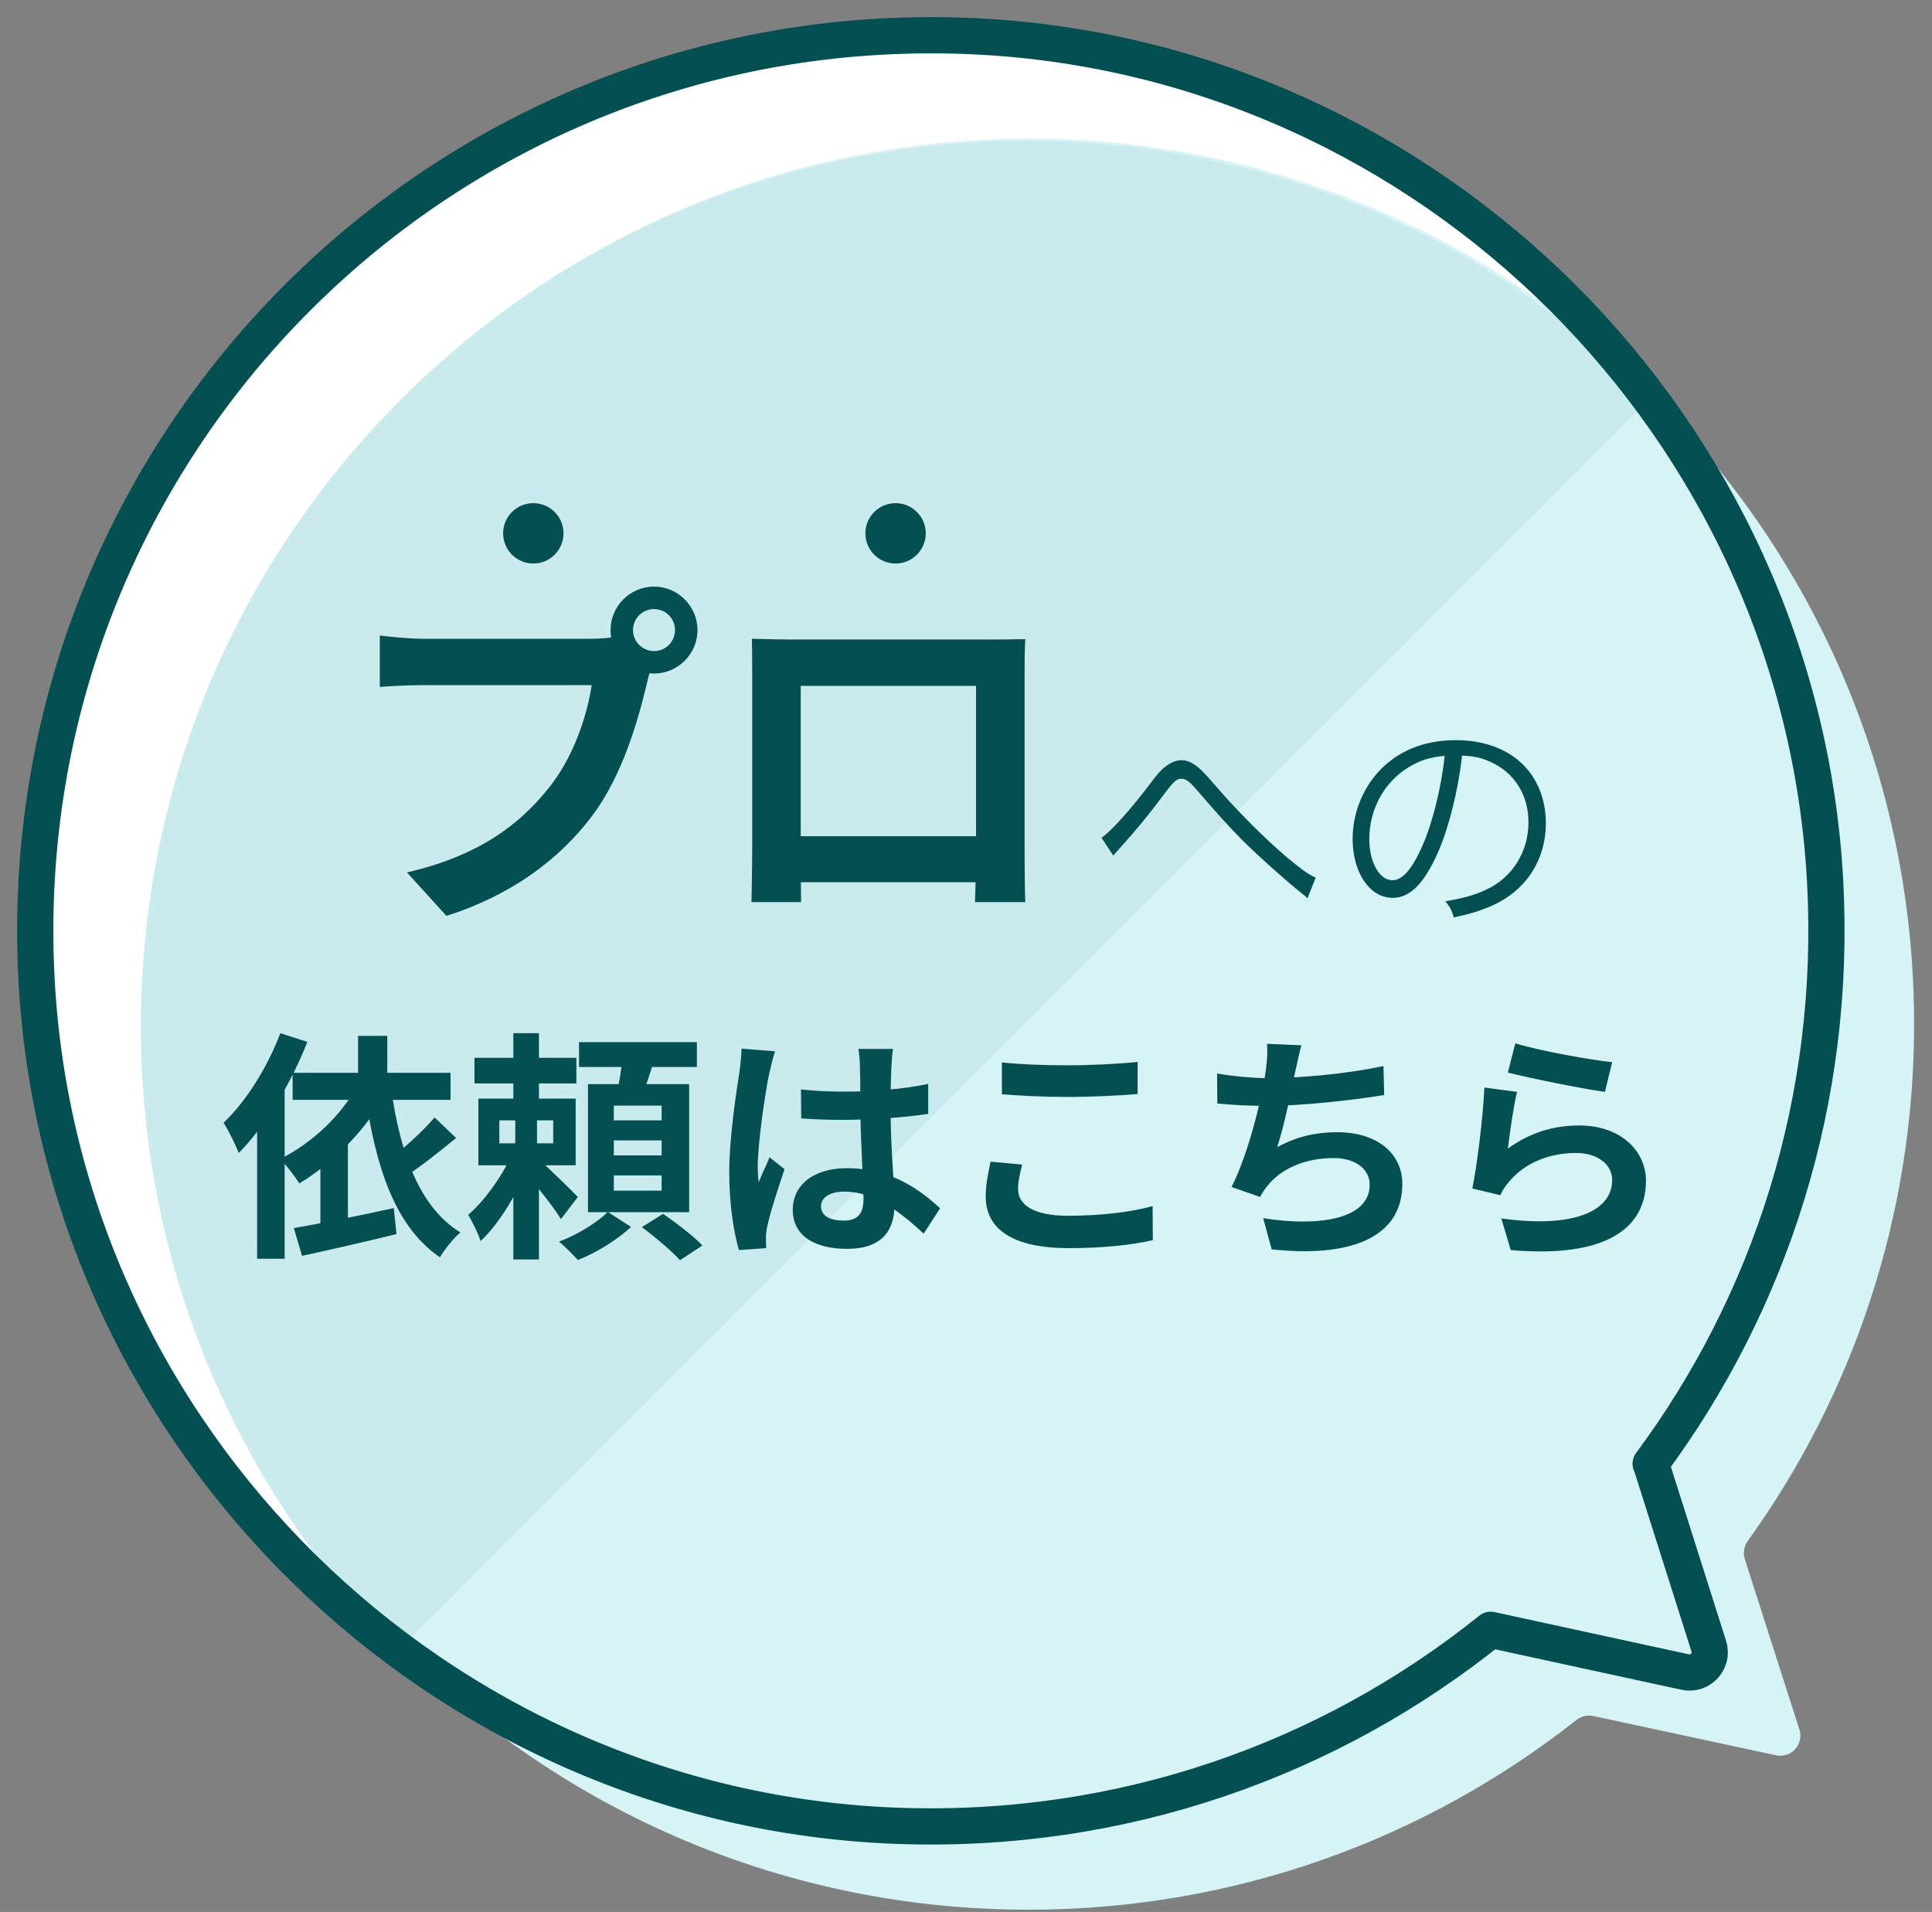
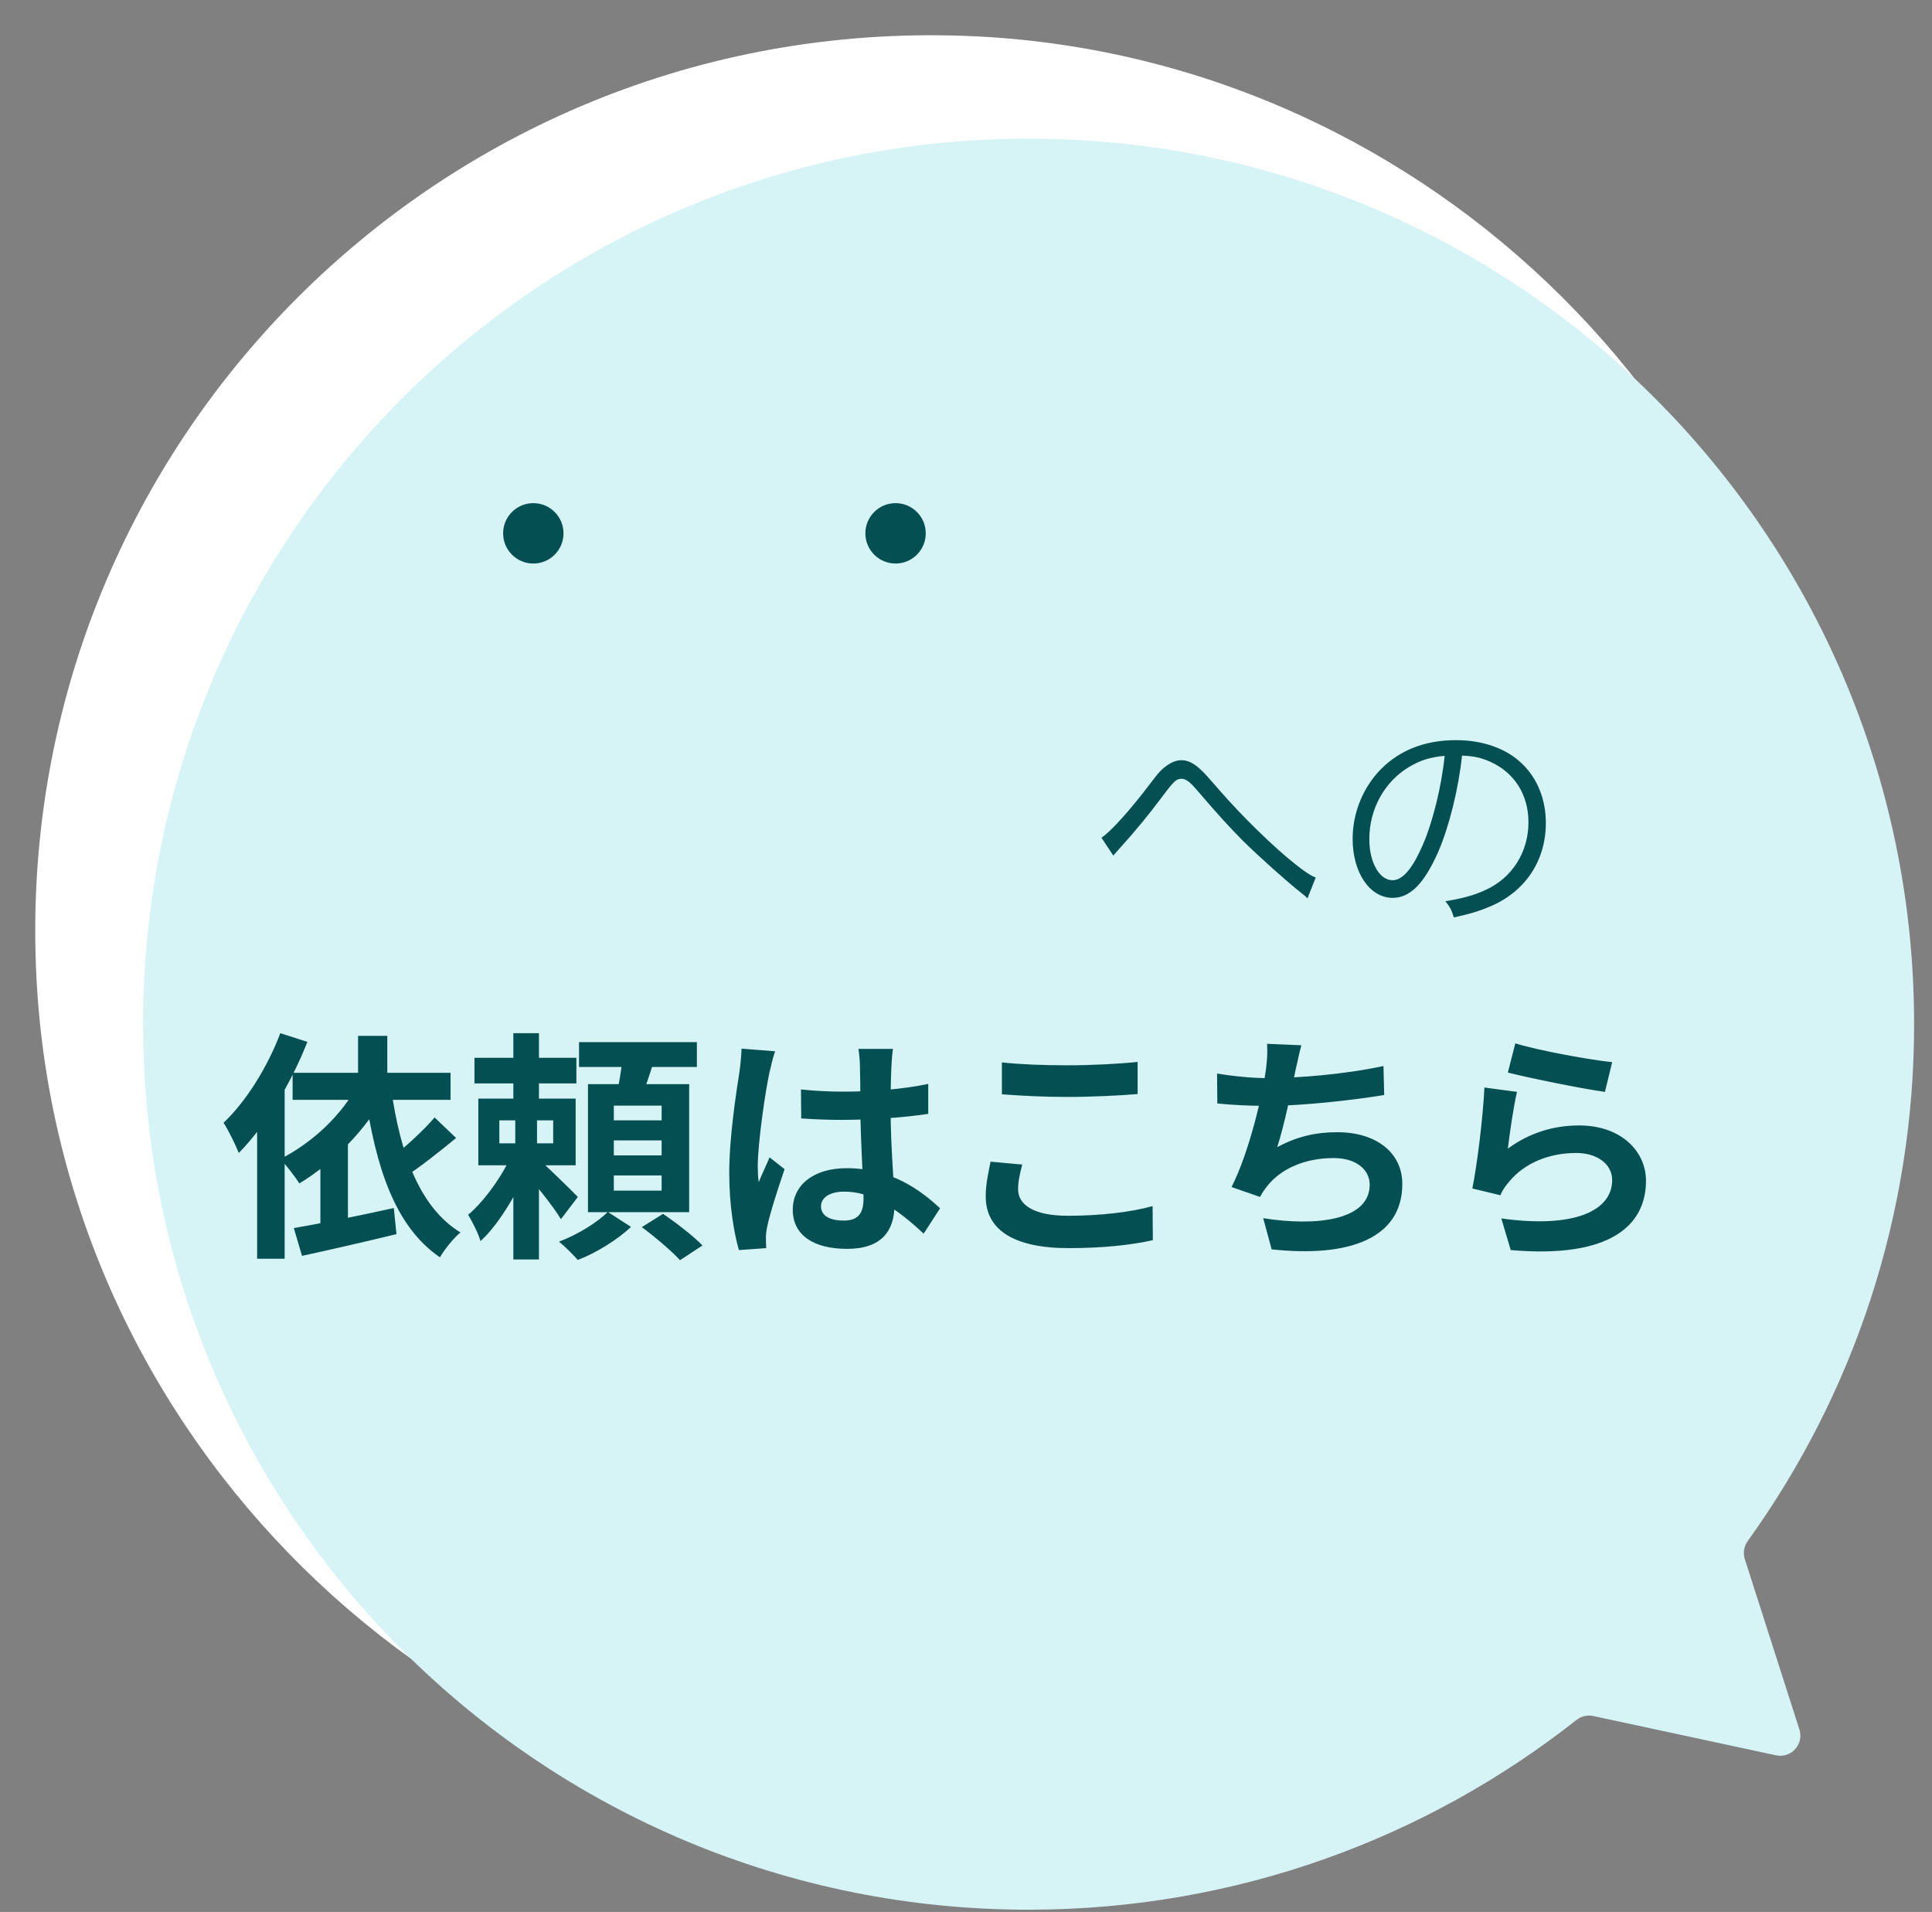
<svg xmlns="http://www.w3.org/2000/svg" width="96" height="95" viewBox="0 0 96 95" fill="none">
  <rect x="0" y="0" width="96" height="95" fill="#808080" stroke="none" />
  <path fill-rule="evenodd" clip-rule="evenodd" d="M82.02 72.73C87.96 64.72 91.27 54.65 90.69 43.79C89.47 21.24 71.13 2.96 48.58 1.81C22.17 0.47 0.47 22.16 1.81 48.56C2.97 71.43 21.74 89.9 44.62 90.72C55.78 91.12 66.06 87.41 74.07 80.98L83.74 83.08C84.49 83.24 85.14 82.53 84.91 81.8L82.03 72.72L82.02 72.73Z" fill="white" />
  <path fill-rule="evenodd" clip-rule="evenodd" d="M86.699 77.468C86.601 77.162 86.657 76.828 86.844 76.568C92.068 69.312 95.135 60.401 95.111 50.777C95.049 26.477 75.3 6.827 51 6.889C26.699 6.95 7.05 26.699 7.111 51C7.173 75.3 26.922 94.95 51.222 94.888C61.459 94.863 70.871 91.343 78.331 85.461C78.568 85.274 78.875 85.201 79.17 85.264L88.249 87.216C89.001 87.378 89.646 86.666 89.412 85.934L86.699 77.468Z" fill="#D6F3F5" />
-   <path fill-rule="evenodd" clip-rule="evenodd" d="M82.001 19.776L19.776 82.001C11.905 74.074 7.03 63.165 7 51.111C6.939 26.811 26.588 7.062 50.889 7C63.022 6.97 74.021 11.853 82.001 19.776Z" fill="#CAEBED" />
-   <path d="M31.454 31.306C31.454 31.882 31.922 32.35 32.498 32.35C33.074 32.35 33.542 31.882 33.542 31.306C33.542 30.73 33.074 30.262 32.498 30.262C31.922 30.262 31.454 30.73 31.454 31.306ZM30.338 31.306C30.338 30.118 31.31 29.146 32.498 29.146C33.686 29.146 34.658 30.118 34.658 31.306C34.658 32.494 33.686 33.466 32.498 33.466C31.31 33.466 30.338 32.494 30.338 31.306ZM32.534 32.728C32.354 33.07 32.228 33.592 32.138 33.97C31.724 35.734 30.932 38.542 29.42 40.54C27.8 42.7 25.406 44.482 22.184 45.508L20.222 43.348C23.804 42.52 25.838 40.954 27.278 39.136C28.484 37.642 29.168 35.59 29.402 34.042C28.304 34.042 22.364 34.042 21.014 34.042C20.186 34.042 19.34 34.096 18.872 34.132V31.576C19.412 31.648 20.42 31.738 21.014 31.738C22.364 31.738 28.34 31.738 29.348 31.738C29.708 31.738 30.284 31.72 30.752 31.594L32.534 32.728ZM37.358 31.738C38.078 31.756 38.762 31.774 39.248 31.774C40.562 31.774 47.87 31.774 49.166 31.774C49.616 31.774 50.282 31.774 50.948 31.756C50.912 32.296 50.912 32.944 50.912 33.502C50.912 34.6 50.912 41.224 50.912 42.322C50.912 43.024 50.93 44.752 50.948 44.824H48.446C48.446 44.752 48.5 43.348 48.5 42.358C48.5 41.314 48.5 34.078 48.5 34.078H39.788C39.788 34.078 39.788 41.296 39.788 42.358C39.788 43.222 39.806 44.734 39.806 44.824H37.34C37.34 44.734 37.376 43.15 37.376 42.286C37.376 41.206 37.376 34.546 37.376 33.502C37.376 32.98 37.376 32.26 37.358 31.738ZM49.382 41.548V43.834H38.564V41.548H49.382Z" fill="#034F52" />
  <path d="M55.32 42.512L54.732 41.624C55.188 41.324 56.136 40.28 57.144 38.948C57.492 38.492 57.588 38.372 57.744 38.228C58.08 37.928 58.392 37.772 58.704 37.772C59.04 37.772 59.364 37.94 59.736 38.312C59.856 38.42 60.06 38.648 60.612 39.284C61.716 40.556 63.36 42.164 64.416 42.98C64.872 43.34 65.112 43.496 65.376 43.604L64.968 44.636C64.86 44.528 64.836 44.504 64.68 44.384C63.936 43.796 62.568 42.572 61.764 41.78C61.056 41.06 60.6 40.568 59.436 39.212C59.112 38.84 58.92 38.696 58.716 38.696C58.452 38.696 58.344 38.792 57.768 39.56C57.06 40.508 56.436 41.264 55.668 42.116C55.452 42.356 55.428 42.38 55.32 42.512ZM72.648 37.544C72.468 39.212 72.012 41.048 71.472 42.308C70.776 43.892 70.068 44.612 69.204 44.612C68.064 44.612 67.212 43.364 67.212 41.684C67.212 40.46 67.668 39.272 68.472 38.372C69.432 37.316 70.74 36.776 72.348 36.776C73.692 36.776 74.868 37.196 75.648 37.964C76.404 38.696 76.812 39.74 76.812 40.892C76.812 42.752 75.804 44.288 74.064 45.032C73.524 45.26 73.068 45.404 72.24 45.584C72.12 45.188 72.048 45.068 71.82 44.78C72.696 44.636 73.26 44.48 73.824 44.216C75.144 43.616 75.948 42.332 75.948 40.856C75.948 39.488 75.252 38.384 74.04 37.844C73.596 37.652 73.248 37.568 72.648 37.544ZM71.784 37.556C71.064 37.616 70.548 37.784 69.996 38.12C68.784 38.852 68.04 40.208 68.04 41.696C68.04 42.848 68.544 43.736 69.192 43.736C69.696 43.736 70.176 43.172 70.692 41.996C71.184 40.868 71.628 39.092 71.784 37.556Z" fill="#034F52" />
  <path d="M17.792 51.468H19.244V54.036H17.792V51.468ZM14.54 53.304H22.388V54.648H14.54V53.304ZM17.792 53.868L19.172 54.324C18.176 56.16 16.544 57.792 14.876 58.8C14.684 58.5 14.216 57.876 13.928 57.588C15.512 56.784 16.988 55.416 17.792 53.868ZM14.6 61.02C15.86 60.804 17.78 60.42 19.568 60.024L19.7 61.32C18.08 61.716 16.328 62.112 15.008 62.4L14.6 61.02ZM21.596 55.524L22.664 56.544C21.812 57.24 20.828 58.032 20.048 58.512L19.244 57.672C19.988 57.144 20.996 56.22 21.596 55.524ZM19.448 54.168C19.88 57.264 20.84 60 22.88 61.236C22.544 61.512 22.088 62.076 21.86 62.472C19.616 60.936 18.68 57.996 18.14 54.36L19.448 54.168ZM13.928 51.336L15.272 51.768C14.48 53.796 13.196 55.944 11.864 57.288C11.732 56.94 11.348 56.148 11.108 55.788C12.224 54.732 13.292 53.028 13.928 51.336ZM12.776 54.66L14.132 53.292L14.144 53.304V62.544H12.776V54.66ZM15.92 57.336L17.276 55.968L17.288 55.98V61.428H15.92V57.336ZM23.576 52.56H28.64V53.832H23.576V52.56ZM25.508 51.336H26.78V55.308H25.508V51.336ZM24.812 55.668V56.808H27.488V55.668H24.812ZM23.768 54.588H28.604V57.9H23.768V54.588ZM25.496 57.216L26.384 57.66C25.832 59.04 24.872 60.756 23.876 61.668C23.768 61.284 23.468 60.708 23.264 60.36C24.128 59.628 25.064 58.272 25.496 57.216ZM26.72 57.564C27.104 57.876 28.412 59.16 28.712 59.472L27.872 60.576C27.488 59.928 26.516 58.74 26.036 58.188L26.72 57.564ZM25.604 55.224H26.684V57.456H26.78V62.58H25.508V57.456H25.604V55.224ZM28.772 51.78H34.628V53.016H28.772V51.78ZM30.5 56.664V57.408H32.876V56.664H30.5ZM30.5 58.404V59.16H32.876V58.404H30.5ZM30.5 54.936V55.668H32.876V54.936H30.5ZM29.216 53.868H34.244V60.228H29.216V53.868ZM30.944 52.464L32.516 52.644C32.288 53.376 32.036 54.132 31.832 54.636L30.632 54.408C30.764 53.844 30.896 53.04 30.944 52.464ZM30.2 60.216L31.352 60.96C30.704 61.584 29.624 62.256 28.712 62.604C28.484 62.352 28.076 61.932 27.776 61.692C28.664 61.368 29.696 60.732 30.2 60.216ZM31.892 60.972L32.948 60.312C33.596 60.756 34.472 61.428 34.904 61.884L33.788 62.616C33.392 62.172 32.54 61.452 31.892 60.972ZM39.8 54.132C40.496 54.204 41.18 54.24 41.912 54.24C43.376 54.24 44.876 54.12 46.124 53.856V55.344C44.864 55.536 43.352 55.632 41.912 55.644C41.204 55.644 40.52 55.62 39.812 55.572L39.8 54.132ZM44.372 52.116C44.336 52.344 44.312 52.632 44.3 52.884C44.276 53.28 44.252 54.108 44.252 54.972C44.252 57.18 44.444 58.74 44.444 59.88C44.444 61.14 43.82 62.052 42.092 62.052C40.424 62.052 39.392 61.368 39.392 60.108C39.392 58.884 40.424 58.044 42.068 58.044C44.324 58.044 45.776 59.172 46.712 60.036L45.896 61.296C44.516 60.012 43.304 59.208 41.948 59.208C41.264 59.208 40.796 59.484 40.796 59.94C40.796 60.432 41.276 60.648 41.924 60.648C42.656 60.648 42.908 60.264 42.908 59.556C42.908 58.728 42.752 56.712 42.752 54.984C42.752 54.072 42.74 53.268 42.728 52.908C42.728 52.716 42.692 52.344 42.656 52.116H44.372ZM38.516 52.236C38.42 52.476 38.276 53.1 38.228 53.316C38.048 54.12 37.652 56.76 37.652 57.96C37.652 58.188 37.664 58.5 37.7 58.74C37.868 58.32 38.072 57.912 38.24 57.504L38.984 58.092C38.648 59.088 38.252 60.3 38.12 60.96C38.084 61.128 38.048 61.392 38.06 61.512C38.06 61.644 38.06 61.848 38.072 62.016L36.716 62.112C36.476 61.284 36.236 59.904 36.236 58.284C36.236 56.472 36.596 54.204 36.74 53.28C36.788 52.944 36.836 52.476 36.848 52.104L38.516 52.236ZM49.784 52.788C50.672 52.884 51.788 52.932 53.06 52.932C54.236 52.932 55.616 52.86 56.528 52.764V54.36C55.688 54.432 54.212 54.504 53.06 54.504C51.812 54.504 50.768 54.444 49.784 54.372V52.788ZM50.792 57.864C50.684 58.296 50.588 58.68 50.588 59.088C50.588 59.844 51.332 60.408 53.06 60.408C54.668 60.408 56.204 60.228 57.272 59.928L57.284 61.62C56.228 61.86 54.788 62.016 53.108 62.016C50.372 62.016 48.98 61.104 48.98 59.448C48.98 58.764 49.136 58.176 49.22 57.72L50.792 57.864ZM64.664 51.936C64.544 52.368 64.472 52.776 64.376 53.16C64.184 54.12 63.824 55.884 63.464 57C64.436 56.472 65.372 56.256 66.452 56.256C68.384 56.256 69.68 57.276 69.68 58.824C69.68 61.512 67.076 62.496 63.188 62.076L62.768 60.528C65.408 60.948 68.06 60.636 68.06 58.86C68.06 58.152 67.436 57.54 66.26 57.54C64.88 57.54 63.656 58.044 62.948 58.956C62.816 59.124 62.72 59.268 62.612 59.472L61.196 58.98C62.084 57.228 62.756 54.312 62.912 53.076C62.972 52.572 62.984 52.26 62.96 51.864L64.664 51.936ZM60.476 53.34C61.256 53.472 62.216 53.568 62.96 53.568C64.496 53.568 66.776 53.388 68.744 52.968L68.78 54.408C67.256 54.66 64.712 54.948 62.972 54.948C62.06 54.948 61.196 54.9 60.488 54.828L60.476 53.34ZM75.296 51.84C76.436 52.2 79.052 52.668 80.108 52.776L79.748 54.252C78.524 54.084 75.86 53.532 74.924 53.292L75.296 51.84ZM75.38 54.252C75.212 54.924 75.008 56.376 74.924 57.072C76.004 56.28 77.204 55.92 78.464 55.92C80.564 55.92 81.788 57.216 81.788 58.668C81.788 60.864 80.048 62.544 75.068 62.112L74.6 60.54C78.212 61.044 80.108 60.168 80.108 58.632C80.108 57.852 79.376 57.288 78.32 57.288C76.964 57.288 75.752 57.792 74.996 58.704C74.78 58.956 74.648 59.148 74.552 59.388L73.16 59.052C73.4 57.876 73.688 55.524 73.76 54.036L75.38 54.252Z" fill="#034F52" />
-   <path fill-rule="evenodd" clip-rule="evenodd" d="M82.02 72.73C87.96 64.72 91.27 54.65 90.69 43.79C89.47 21.24 71.13 2.96 48.58 1.81C22.17 0.47 0.47 22.16 1.81 48.56C2.97 71.43 21.74 89.9 44.62 90.72C55.78 91.12 66.06 87.41 74.07 80.98L83.74 83.08C84.49 83.24 85.14 82.53 84.91 81.8L82.03 72.72L82.02 72.73Z" stroke="#034F52" stroke-width="1.8" stroke-linecap="round" stroke-linejoin="round" />
  <circle cx="26.5" cy="26.5" r="1.5" fill="#034F52" />
  <circle cx="44.5" cy="26.5" r="1.5" fill="#034F52" />
</svg>